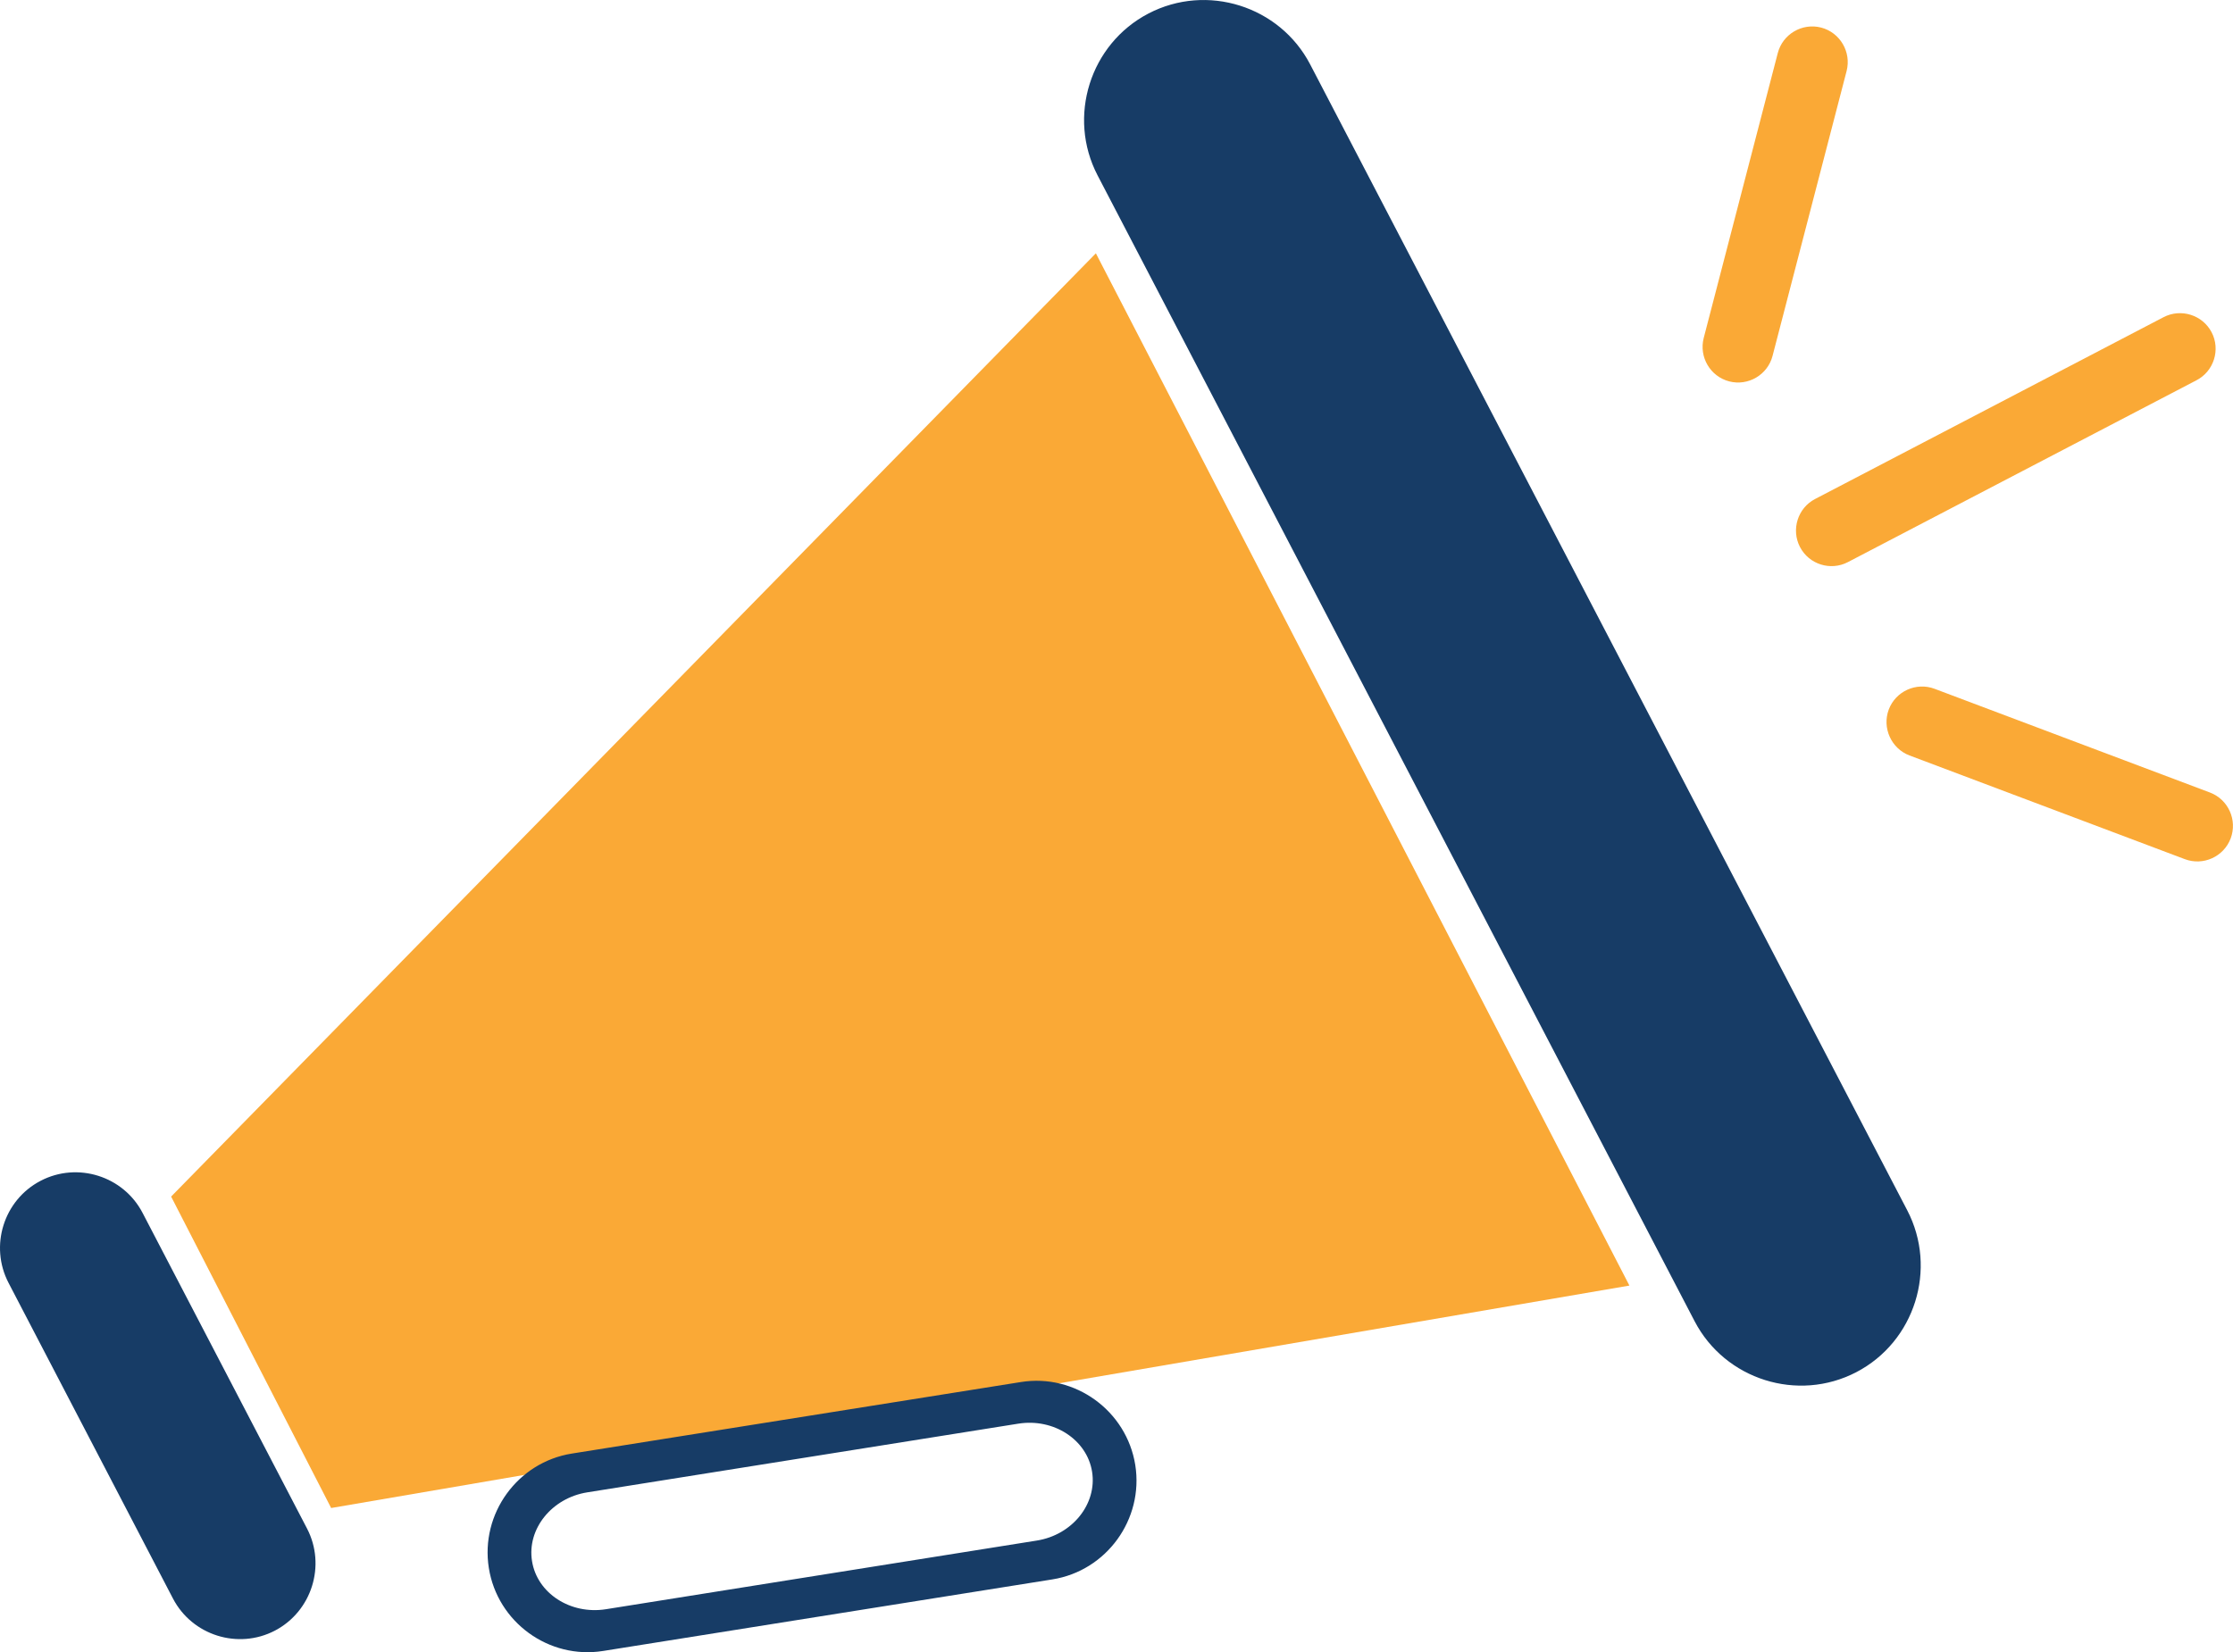
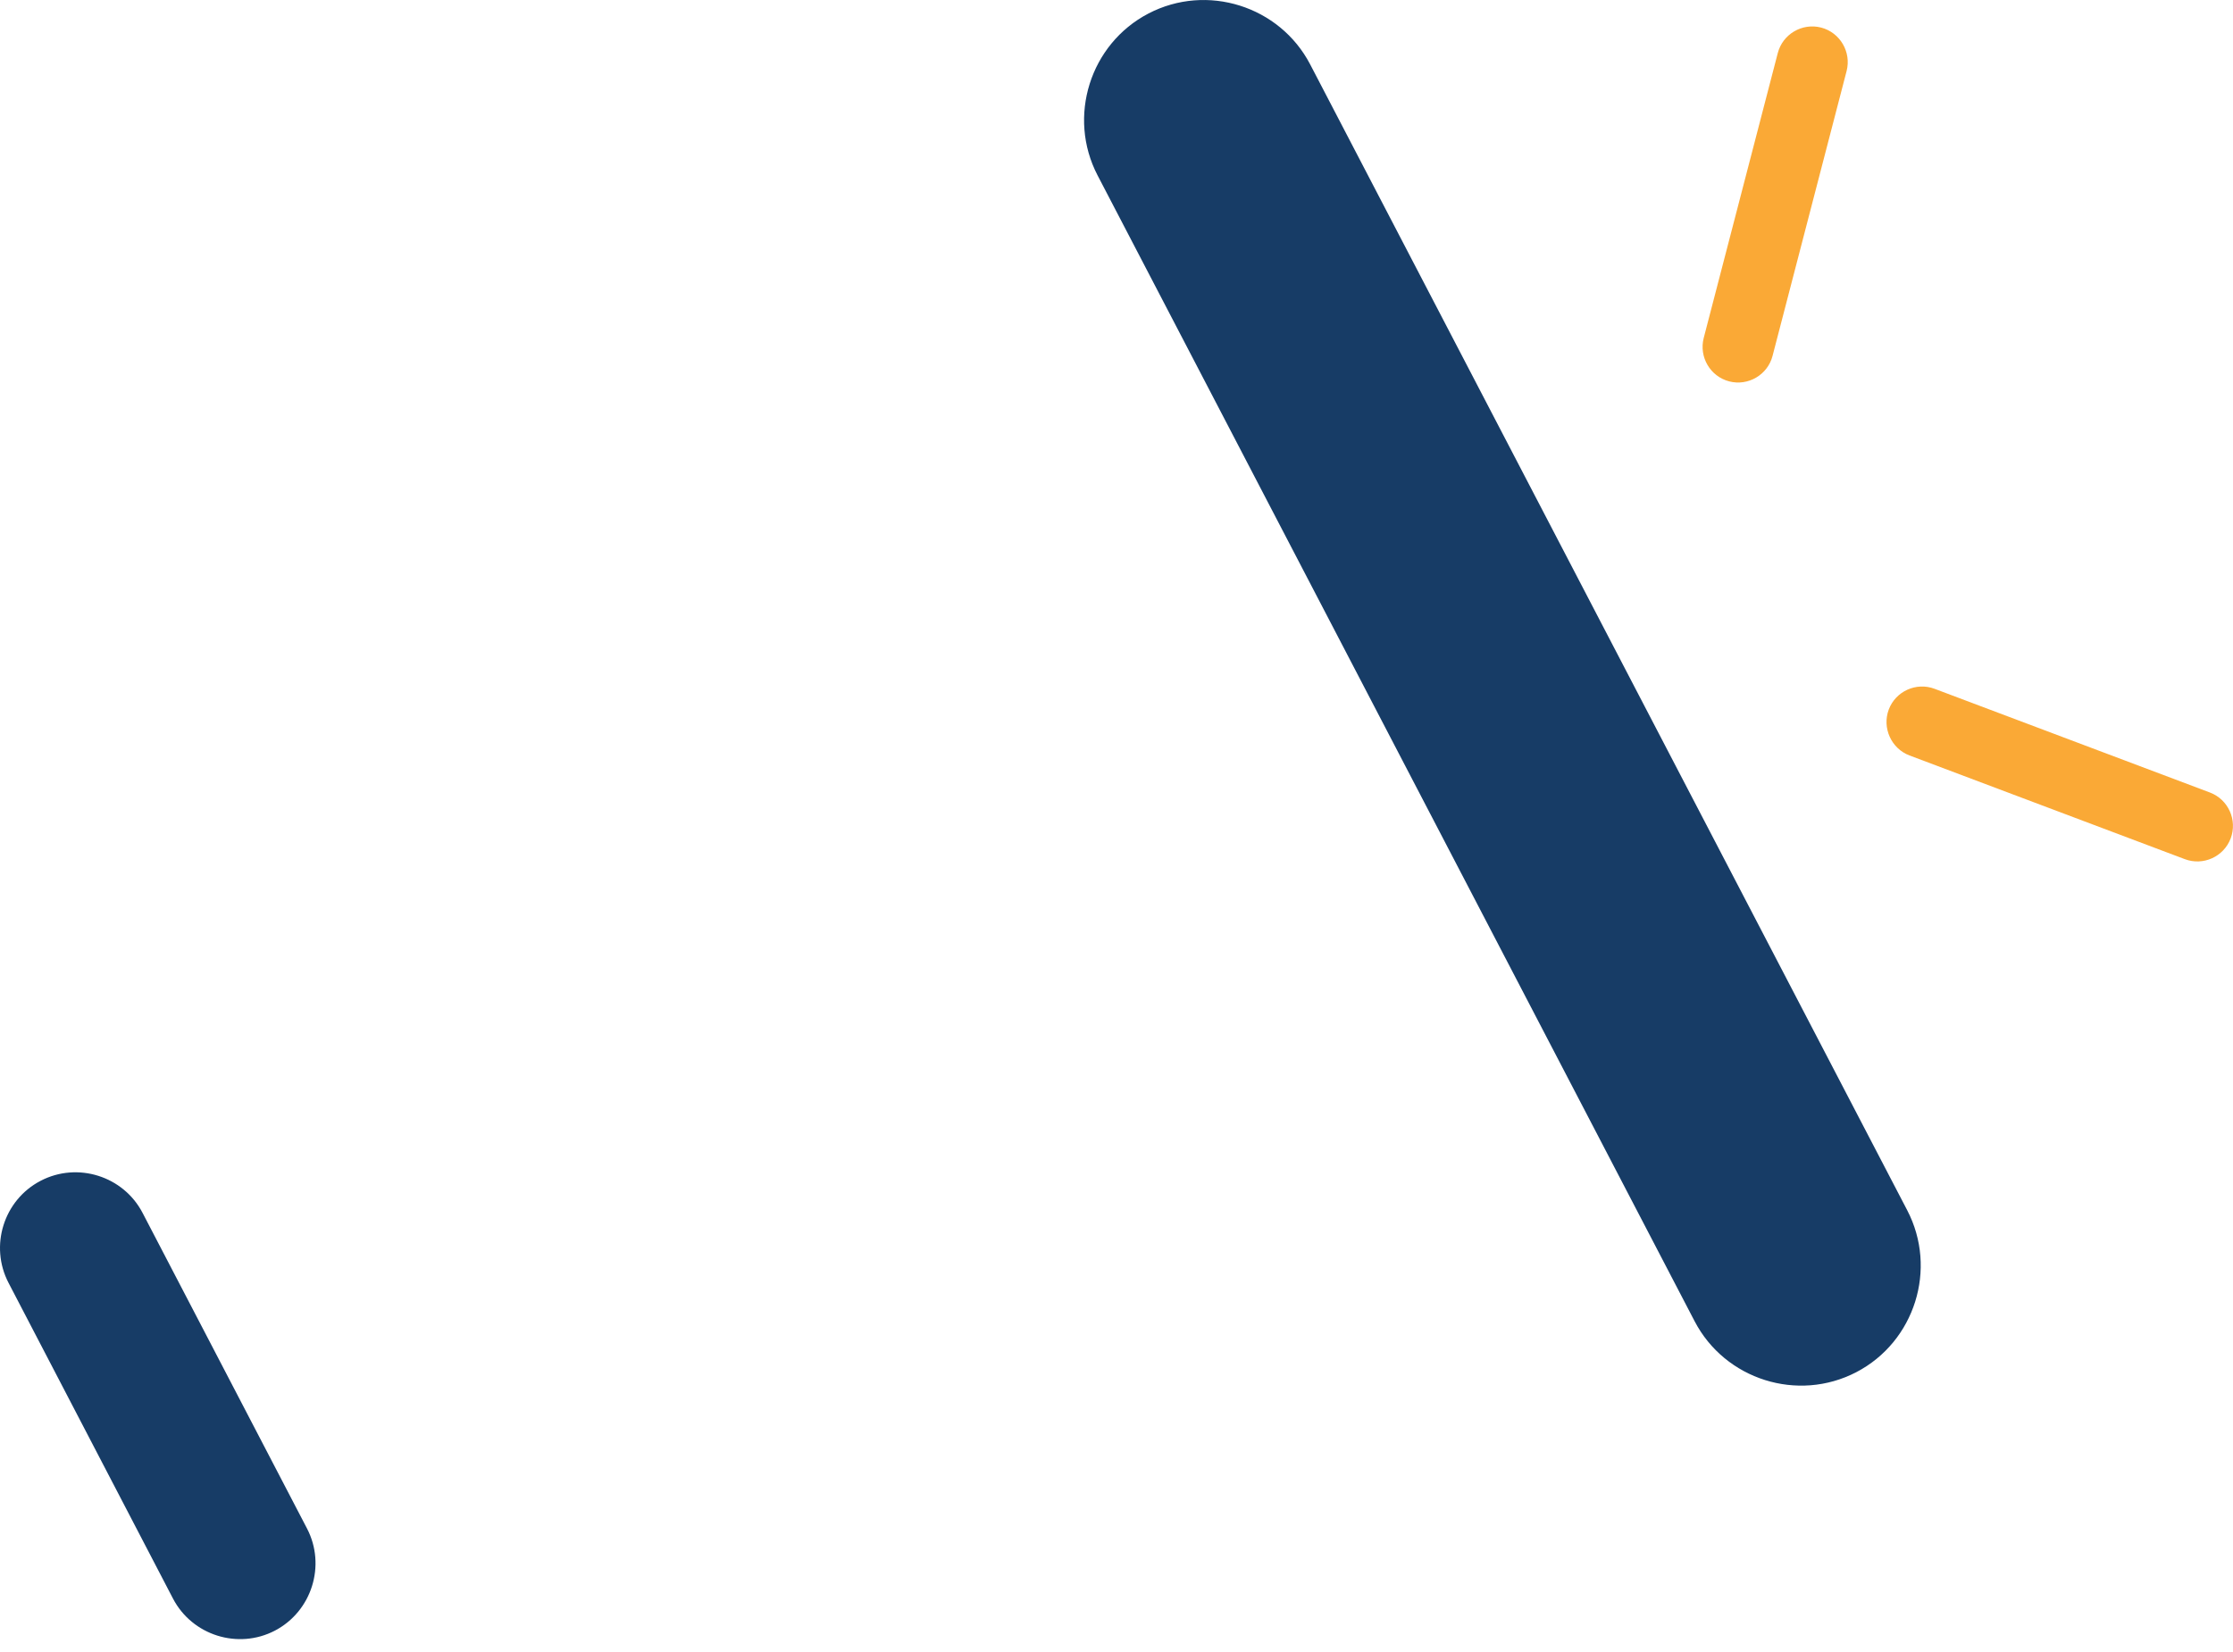
<svg xmlns="http://www.w3.org/2000/svg" version="1.1" id="Layer_1" x="0px" y="0px" viewBox="0 0 277.69 205.51" style="enable-background:new 0 0 277.69 205.51;" xml:space="preserve">
  <style type="text/css">
	.st0{fill:#F2F3F3;}
	.st1{fill:none;stroke:#173C66;stroke-width:5;stroke-miterlimit:10;}
	.st2{fill:#173C66;}
	.st3{fill:#FAA936;}
	.st4{fill:#FFFFFF;}
	.st5{fill:#F9A736;}
	.st6{clip-path:url(#SVGID_00000026846116791456713260000006943663512903473569_);fill:#173C66;}
	.st7{clip-path:url(#SVGID_00000026846116791456713260000006943663512903473569_);fill:#FFFFFF;}
	.st8{clip-path:url(#SVGID_00000026846116791456713260000006943663512903473569_);fill:#F9A736;}
	
		.st9{clip-path:url(#XMLID_00000044859595857645159680000003085134636240944548_);fill:#FAA936;stroke:#FAA936;stroke-miterlimit:10;}
	.st10{fill:#CCCCCC;}
	.st11{clip-path:url(#SVGID_00000140013382441101321340000002376427169134903730_);}
	.st12{clip-path:url(#SVGID_00000044138038381842072440000014280611814359583115_);fill:#173C66;}
	.st13{clip-path:url(#SVGID_00000044138038381842072440000014280611814359583115_);fill:#FAA936;}
</style>
  <g>
    <path class="st2" d="M34.19,202.83L34.19,202.83c-4.58,2.39-10.29,0.6-12.68-3.99L1.06,159.57c-2.39-4.59-0.6-10.3,3.99-12.69   c4.58-2.39,10.29-0.6,12.68,3.99l20.45,39.26C40.57,194.72,38.77,200.43,34.19,202.83" />
    <path class="st2" d="M230.85,170.68L230.85,170.68c-7.27,3.79-16.32,0.94-20.11-6.33L136.49,21.81   c-3.79-7.28-0.94-16.34,6.33-20.13c7.27-3.79,16.32-0.94,20.11,6.33l74.25,142.54C240.97,157.83,238.12,166.89,230.85,170.68" />
-     <polygon class="st3" points="21.28,148.84 41.18,187.58 202.63,159.91 136.28,31.51  " />
    <path class="st3" d="M215.04,47.44L215.04,47.44c-2.36-0.61-3.78-3.04-3.17-5.4l9.21-35.44c0.61-2.36,3.04-3.78,5.39-3.17   c2.35,0.61,3.78,3.04,3.17,5.4l-9.21,35.44C219.82,46.63,217.39,48.05,215.04,47.44" />
    <path class="st3" d="M234.88,88.26L234.88,88.26c0.86-2.28,3.42-3.44,5.7-2.58l34.24,12.9c2.28,0.86,3.44,3.42,2.58,5.71   c-0.86,2.28-3.42,3.44-5.7,2.58l-34.24-12.9C235.19,93.11,234.03,90.54,234.88,88.26" />
-     <path class="st3" d="M223.84,68.04L223.84,68.04c-1.12-2.16-0.28-4.85,1.88-5.97l43.34-22.62c2.16-1.12,4.84-0.28,5.97,1.88   s0.28,4.85-1.88,5.97L229.8,69.92C227.64,71.05,224.96,70.2,223.84,68.04" />
-     <path class="st2" d="M126.96,171.91l-55.86,8.9c-6.74,1.08-11.38,7.48-10.31,14.23c1.07,6.75,7.47,11.4,14.22,10.32l55.86-8.9   c6.74-1.07,11.38-7.48,10.31-14.23C140.1,175.48,133.7,170.83,126.96,171.91 M128.93,191.63l-53.58,8.54   c-4.42,0.7-8.56-1.99-9.19-5.99c-0.64-4,2.46-7.85,6.88-8.55l53.58-8.54c4.42-0.71,8.56,1.99,9.19,5.99   C136.44,187.08,133.35,190.93,128.93,191.63" />
  </g>
</svg>